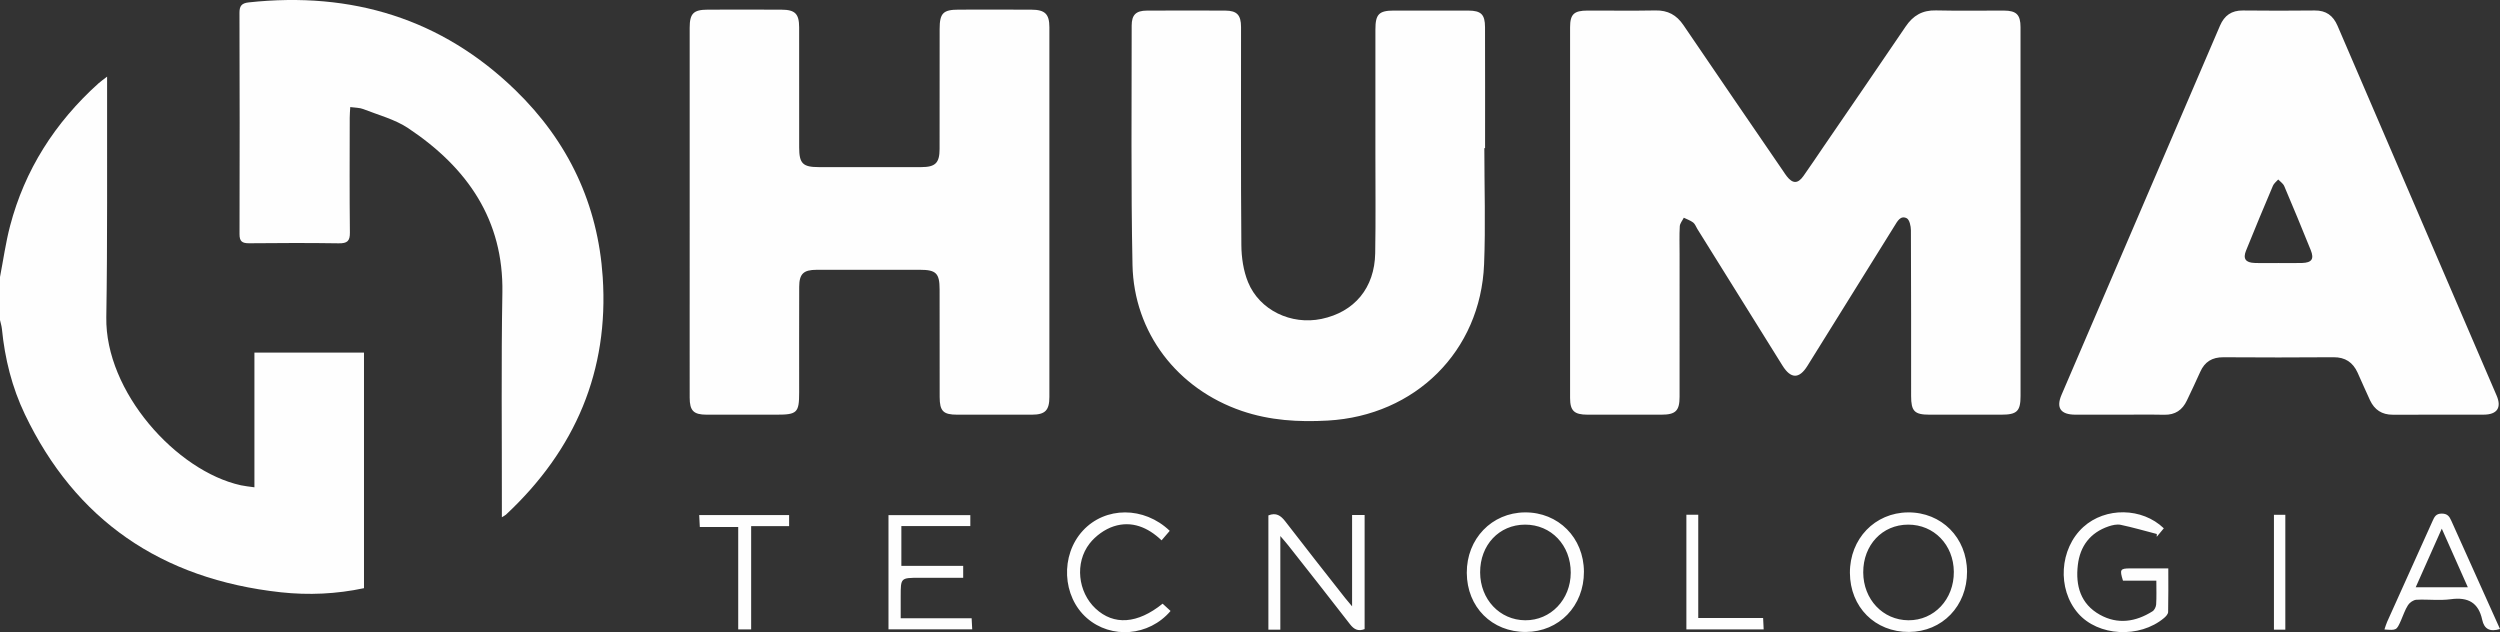
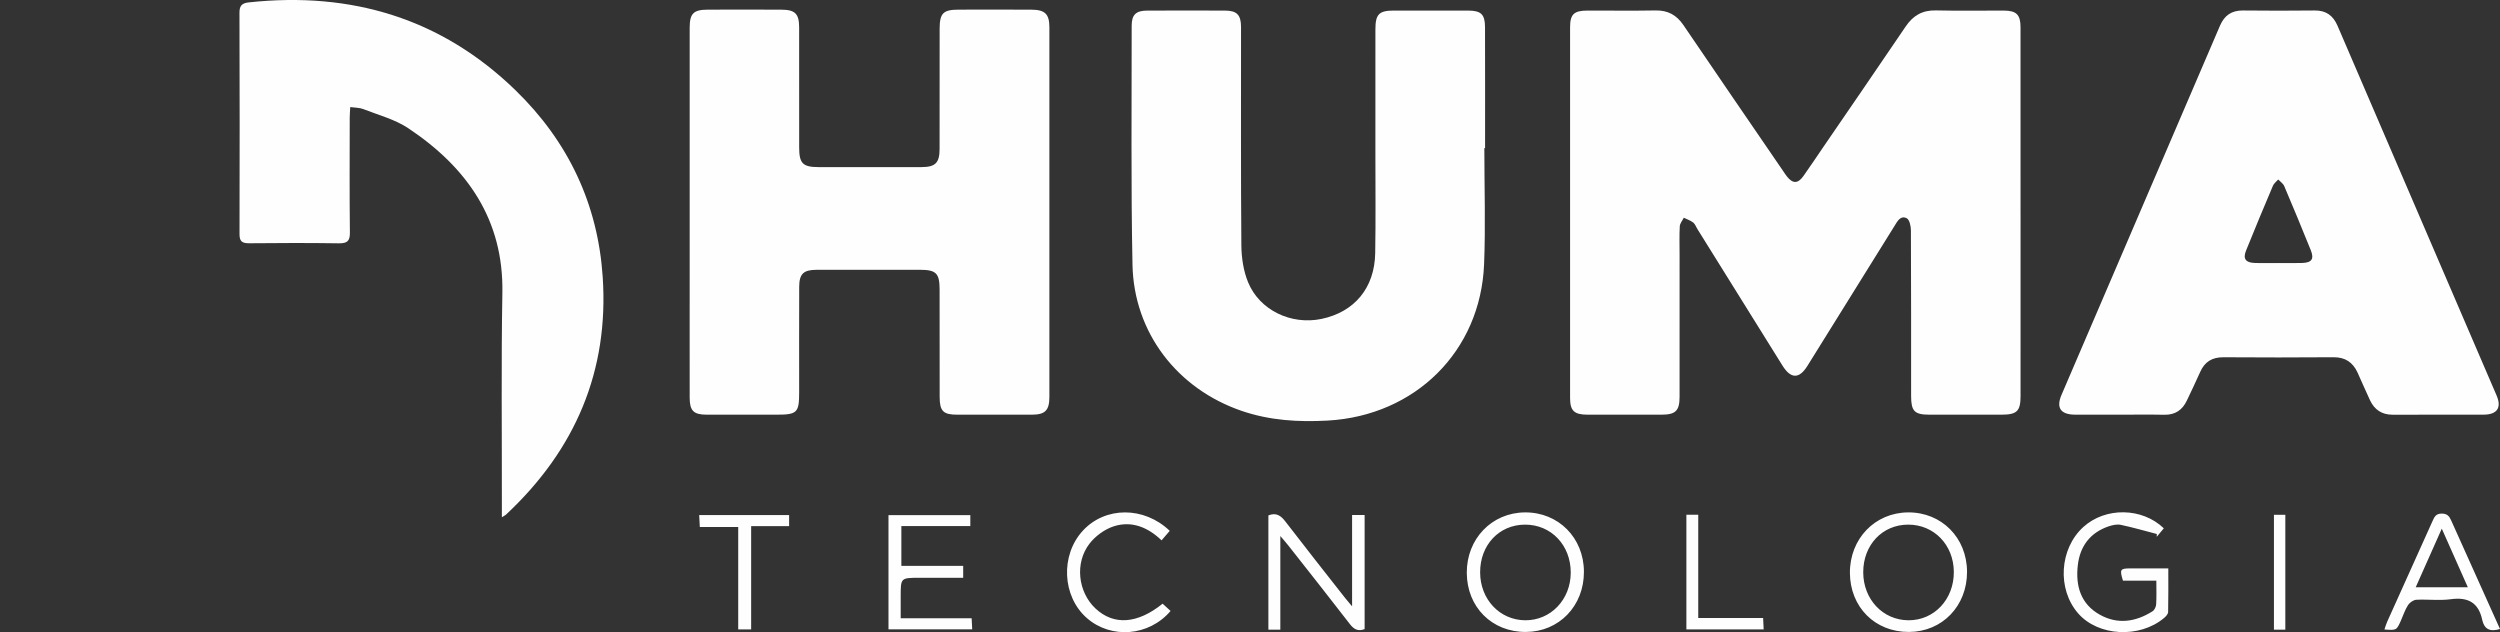
<svg xmlns="http://www.w3.org/2000/svg" xml:space="preserve" width="53.449mm" height="13.516mm" version="1.1" style="shape-rendering:geometricPrecision; text-rendering:geometricPrecision; image-rendering:optimizeQuality; fill-rule:evenodd; clip-rule:evenodd" viewBox="0 0 843558 213314">
  <rect x="0" y="0" width="843558" height="213314" fill="#333333" stroke="none" />
  <defs>
    <style type="text/css">
   
    .fil0 {fill:#FEFEFE;fill-rule:nonzero}
   
  </style>
  </defs>
  <g id="Camada_x0020_1">
    <g id="_755304581216">
      <path class="fil0" d="M169341 174530l0 -3995c31,-23929 -242,-47860 173,-71776 423,-24447 -11685,-42124 -31792,-55520 -4465,-2973 -10052,-4422 -15176,-6442 -1187,-472 -2600,-423 -4366,-669 -69,1352 -176,2466 -176,3582 -13,12924 -92,25849 58,38771 28,2843 -866,3665 -3799,3619 -10052,-154 -20105,-118 -30157,-19 -2443,22 -3292,-653 -3286,-3080 73,-24886 57,-49777 -19,-74673 -3,-2219 652,-3255 3095,-3517 34898,-3778 65191,5557 89958,29558 17983,17430 27901,38622 29518,63153 2082,31510 -9105,58149 -32658,80141 -226,207 -538,340 -1373,867l0 0z" />
-       <path class="fil0" d="M0 93479c1116,-5762 1913,-11589 3403,-17267 4941,-18821 15064,-34783 29805,-48064 759,-685 1614,-1269 2927,-2292l0 3932c-61,25749 154,51507 -268,77253 -415,25101 23603,51913 45435,56710 1344,293 2738,419 4545,678l0 -45458 36970 0 0 79495c-9275,1983 -18722,2402 -28056,1387 -40490,-4426 -69356,-24496 -86355,-60019 -4366,-9118 -6777,-18813 -7759,-28830 -98,-1008 -424,-2007 -647,-3008l0 -14517z" />
      <g>
        <path class="fil0" d="M767280 212471l3841 0 0 -38776 -3841 0 0 38776zm-534574 -109682l0 7838 6 23508c3,4468 1305,5773 5708,5786 7865,12 15724,0 23589,0 6952,0 7643,-666 7643,-7450 3,-11893 -35,-23793 14,-35692 19,-4387 1451,-5732 5865,-5743 11627,-9 23257,-6 34890,-3 5434,3 6613,1166 6619,6610 16,12106 -11,24221 21,36328 16,4768 1220,5940 5906,5950 8398,11 16800,11 25200,0 4487,-10 5916,-1448 5916,-5995 8,-41580 8,-83163 0,-124737 -3,-4451 -1478,-5911 -6058,-5927 -8185,-39 -16368,-30 -24550,-11 -5251,14 -6414,1187 -6422,6510 -19,13507 13,27004 -19,40511 -8,4722 -1431,6108 -6182,6112 -11518,13 -23042,8 -34565,0 -5402,0 -6628,-1205 -6632,-6636 -15,-13497 8,-27004 -11,-40511 -11,-4595 -1366,-5959 -5964,-5975 -8295,-39 -16590,-36 -24878,-6 -4839,19 -6090,1302 -6093,6136 -3,20689 0,41367 0,62052l-3 31345zm336317 109590l26079 0c-64,-1335 -119,-2436 -187,-3862l-21887 0 0 -34844 -4005 0 0 38706zm-333098 -38580c73,1394 130,2514 210,4029l12957 0 0 34542 4366 0 0 -34845 12809 0 0 -3726 -30342 0zm133731 31529c-5926,-5546 -7093,-15401 -1989,-21943 1981,-2547 5090,-4805 8139,-5795 6056,-1955 11536,327 16133,4736 1136,-1325 1957,-2275 2757,-3211 -8686,-8316 -21762,-8250 -29322,-51 -7635,8288 -6990,22193 1370,29496 8163,7126 20924,6169 28232,-2405 -827,-753 -1675,-1531 -2682,-2462 -8502,6873 -16514,7378 -22638,1635zm463047 -7175l-17587 0c2865,-6442 5624,-12642 8799,-19774 3116,7012 5863,13196 8788,19774zm-5565 -22425c-652,-1473 -1304,-2423 -3232,-2431 -2006,-6 -2494,1149 -3132,2560 -5081,11332 -10206,22639 -15301,33962 -358,802 -595,1665 -912,2581 4080,303 4083,303 5556,-2991 786,-1758 1373,-3635 2405,-5238 555,-870 1827,-1746 2823,-1798 3861,-206 7803,336 11604,-184 5837,-797 9366,1155 10607,6955 671,3125 2601,4141 6000,3096 -5546,-12329 -11011,-24410 -16418,-36512zm-499092 36626c-62,-1283 -122,-2307 -195,-3736l-23935 0 0 -7414c0,-6244 0,-6244 6322,-6244l14763 0 0 -4027 -20861 0 0 -13423 23268 0 0 -3701 -27613 0 0 38545 28251 0zm374928 -34544c-8074,7334 -8909,20918 -1792,29118 6740,7779 20725,8560 29028,1589 606,-506 1346,-1313 1367,-1998 114,-4779 57,-9572 57,-14740 -4546,0 -8712,-29 -12876,6 -3375,24 -3585,361 -2417,4140l11259 0c0,2913 99,5468 -62,8009 -49,826 -576,1924 -1242,2338 -5663,3571 -11707,4499 -17709,1172 -6571,-3641 -8299,-9835 -7478,-16800 751,-6364 4162,-10923 10393,-13044 1291,-436 2828,-782 4109,-507 4083,863 8102,2036 12147,3084l-27 952c800,-958 1598,-1920 2388,-2870 -7327,-7051 -19689,-7204 -27145,-449zm-43707 15119c72,9279 -6632,16431 -15344,16363 -8616,-68 -15202,-7058 -15229,-16169 -22,-9223 6422,-16079 15142,-16103 8729,-28 15356,6811 15431,15909zm-15153 20304c11237,-49 19654,-8765 19608,-20317 -36,-11492 -8619,-20116 -19910,-20024 -11186,93 -19658,8909 -19612,20397 56,11557 8472,19996 19914,19944zm-212103 -32365c1283,1506 1984,2285 2632,3109 6965,8859 13966,17692 20849,26619 1365,1768 2754,2520 4960,1671l0 -38507 -4228 0 0 30828c-1098,-1312 -1720,-2011 -2299,-2754 -6755,-8610 -13551,-17197 -20213,-25873 -1548,-2017 -3117,-3106 -5731,-2054l0 38554 4030 0 0 -31593zm82554 -3848c8834,-31 15474,6951 15439,16229 -32,9069 -6766,16105 -15352,16043 -8619,-63 -15200,-7051 -15223,-16169 -23,-9237 6402,-16073 15136,-16103zm-30 -4128c-11183,96 -19669,8917 -19608,20399 52,11552 8474,19985 19918,19942 11216,-46 19646,-8775 19608,-20323 -35,-11467 -8635,-20113 -19918,-20018zm-13438 -122912c0,-13606 27,-27214 -19,-40823 -11,-4296 -1339,-5570 -5612,-5585 -8397,-32 -16798,-19 -25196,-7 -4968,7 -6177,1255 -6177,6332 -8,14040 0,28076 -5,42111 -3,11144 127,22283 -64,33424 -202,11729 -7003,19848 -18136,22179 -10198,2126 -20891,-2920 -24764,-12396 -1572,-3844 -2227,-8303 -2262,-12495 -206,-24533 -96,-49070 -110,-73609 -5,-4059 -1389,-5517 -5319,-5536 -8830,-38 -17660,-38 -26484,4 -3649,19 -5103,1426 -5098,5079 22,26895 -268,53795 275,80678 457,22935 15151,41911 36919,49332 9429,3214 19108,3794 28983,3238 29507,-1668 51543,-23389 52733,-52721 530,-13047 86,-26137 86,-39205l250 0zm259595 38742c-2987,-115 -3922,-1440 -2829,-4161 2949,-7331 5997,-14620 9084,-21900 336,-808 1171,-1403 1774,-2099 694,740 1663,1360 2037,2239 3050,7175 6034,14383 8949,21613 1193,2975 331,4212 -2898,4316 -2686,87 -5372,19 -8057,19 -2683,-4 -5377,74 -8060,-27zm-30422 51225c3695,81 6122,-1606 7636,-4819 1504,-3200 3060,-6380 4483,-9612 1516,-3442 4045,-4997 7838,-4971 12384,78 24767,94 37153,-7 3968,-28 6528,1730 8111,5169 1431,3115 2752,6277 4217,9372 1512,3194 4010,4872 7661,4854 10230,-38 20460,14 30690,-22 4525,-16 6116,-2353 4361,-6437 -17888,-41600 -35802,-83190 -53690,-124792 -1476,-3423 -3846,-5188 -7699,-5145 -8074,90 -16148,90 -24226,0 -3838,-36 -6250,1690 -7727,5120 -17807,41518 -35646,83023 -53460,124539 -1900,4427 -341,6687 4613,6723 4953,32 9905,2 14858,2 5060,0 10126,-75 15181,26zm-48488 -68093c0,20573 0,41151 -3,61727 0,5173 -1203,6340 -6484,6340 -8080,4 -16155,6 -24232,0 -5057,-2 -6206,-1145 -6209,-6285 -11,-18644 24,-37292 -68,-55934 -5,-1413 -481,-3600 -1423,-4069 -2099,-1042 -3144,1043 -4107,2591 -9801,15746 -19592,31499 -29399,47243 -2766,4446 -5586,4415 -8409,-113 -9593,-15371 -19162,-30757 -28743,-46131 -450,-737 -756,-1654 -1392,-2146 -928,-698 -2096,-1092 -3157,-1613 -476,961 -1305,1907 -1359,2893 -175,3103 -68,6212 -68,9318 0,16082 4,32152 -3,48228 -4,4725 -1332,6018 -6167,6018 -8291,6 -16583,11 -24874,0 -4502,-10 -5902,-1280 -5902,-5643 -24,-41687 -19,-83373 0,-125056 0,-4430 1305,-5643 5863,-5654 7643,-22 15295,101 22937,-44 4182,-87 7119,1518 9447,4945 11138,16428 22378,32775 33587,49156 423,620 819,1258 1281,1845 1998,2560 3731,2575 5612,-62 2355,-3325 4614,-6715 6911,-10083 9206,-13453 18463,-26878 27598,-40384 2503,-3701 5648,-5543 10222,-5429 7642,186 15293,28 22940,60 4212,15 5590,1390 5593,5591 16,20903 5,41800 8,62691z" />
      </g>
    </g>
  </g>
</svg>